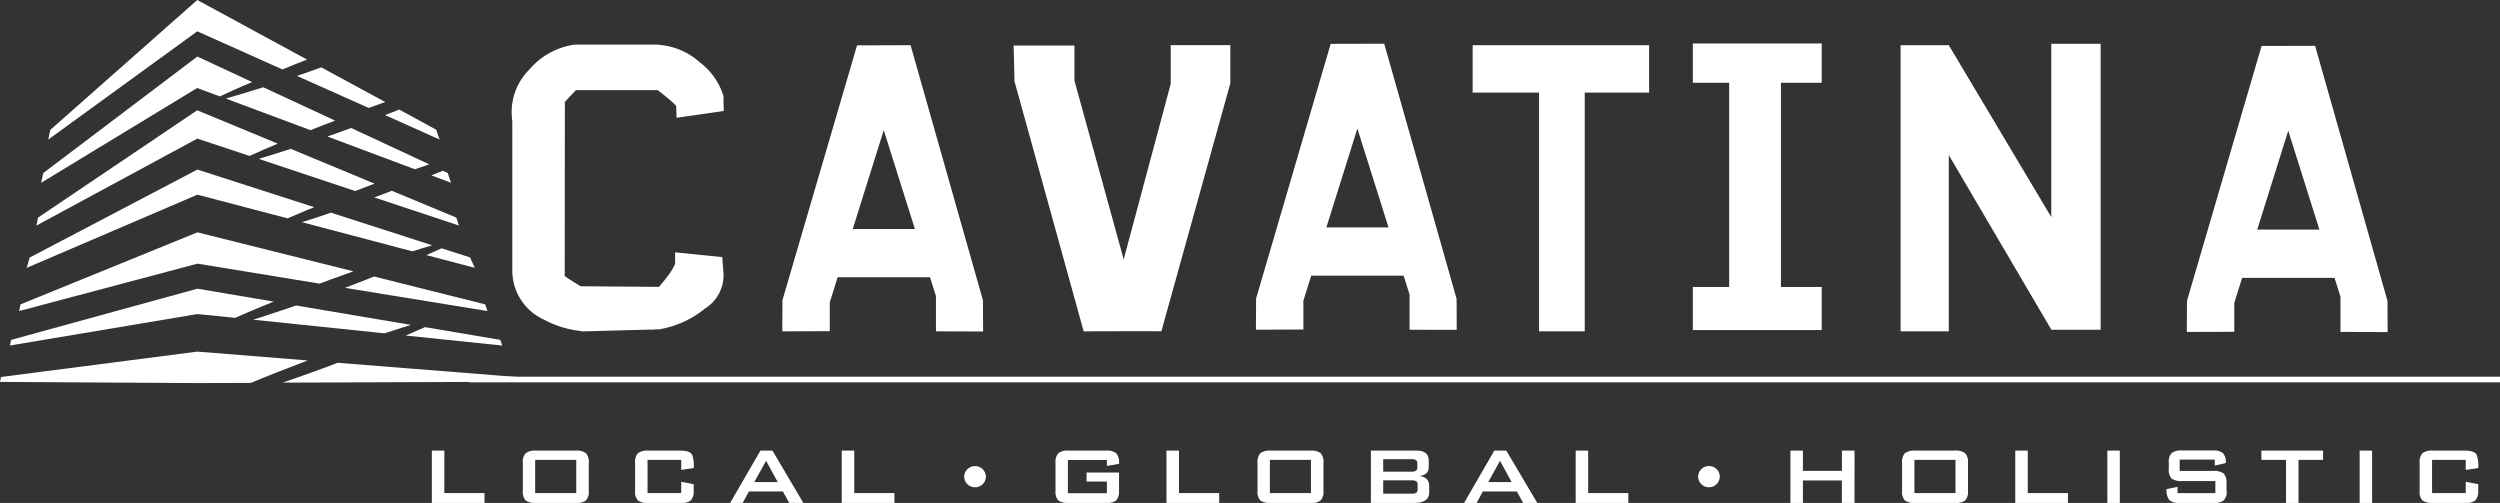
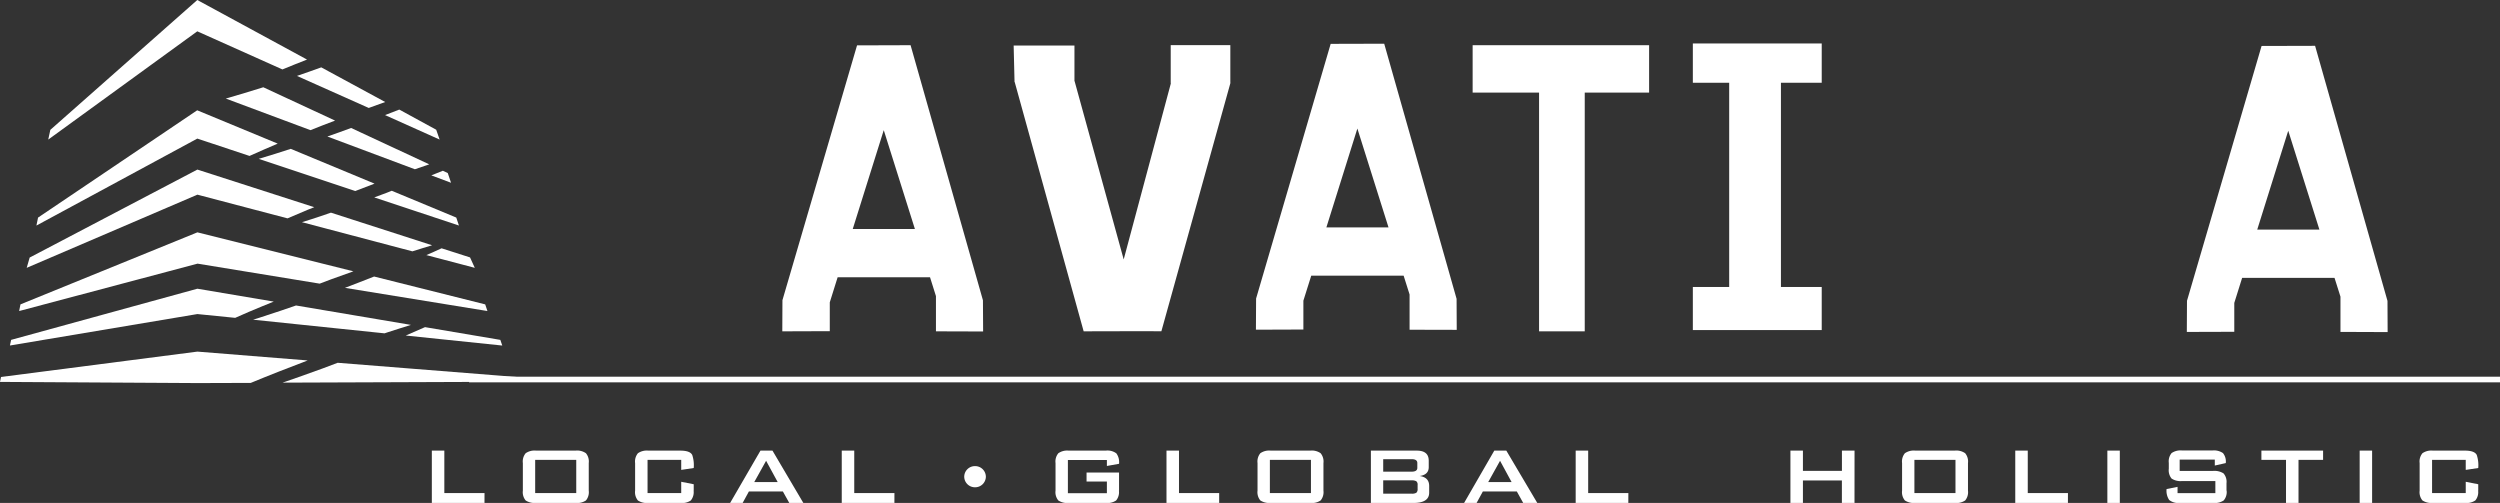
<svg xmlns="http://www.w3.org/2000/svg" width="240" height="48.283" viewBox="0 0 240 48.283">
  <rect x="0" y="0" width="240" height="48.283" fill="#333333" stroke="none" />
  <defs>
    <style>
            .cls-1{fill:#fff}
        </style>
  </defs>
  <g id="Group_1" transform="translate(818.292 -28.347)">
    <path id="Rectangle_6" d="M0 0H194.969V0.542H0z" class="cls-1" transform="translate(-773.261 64.51)" />
    <path id="Path_1" d="M-712.316 58.872V35.955h-6.377V31.4h16.941v4.551h-6.179v22.921z" class="cls-1" transform="translate(41.774 1.283)" />
    <path id="Path_2" d="M-703.8 58.8v-4.136h3.489V35.059h-3.489v-3.772h12.372v3.771h-3.915v19.606h3.915V58.8z" class="cls-1" transform="translate(48.021 1.233)" />
    <path id="Path_3" d="M-718.6 58.76v-3.381l-.571-1.808h-8.869l-.755 2.4v2.769l-4.556.016.016-2.992 7.159-24.448 5.14-.014 6.948 24.491.014 2.978zm-7.987-9.825h5.964l-2.989-9.489z" class="cls-1" transform="translate(35.628 1.241)" />
    <path id="Path_4" d="M-750.633 58.873V55.49l-.569-1.808h-8.869l-.754 2.407v2.768l-4.558.016.014-2.992 7.161-24.461 5.14-.016 6.947 24.491.017 2.992zm-7.987-9.825h5.966l-2.989-9.489z" class="cls-1" transform="translate(22.192 1.282)" />
    <path id="Path_5" d="M-655.64 58.911v-3.382l-.572-1.808h-8.867l-.755 2.407V58.9l-4.556.014.016-2.992 7.16-24.461 5.138-.014 6.95 24.489.014 2.992zm-7.989-9.824h5.966l-2.991-9.49z" class="cls-1" transform="translate(62.033 1.299)" />
    <path id="Path_6" d="M-737.278 58.858l-5.737.014-6.619-23.931h-.016l-.085-3.506h5.837v3.421h.014l4.713 17.115 4.528-16.905h-.014V31.4h5.723v3.617h.013l-.013.03v.014l-6.62 23.807z" class="cls-1" transform="translate(28.754 1.282)" />
-     <path id="Path_7" d="M-689.748 58.913V31.445h4.626l9.838 16.5V31.308h4.741v27.451h-4.741v-.016l-9.838-16.751v16.92z" class="cls-1" transform="translate(53.914 1.242)" />
-     <path id="Path_8" d="M-763.459 51.764l-4.528-.458v1.1a5.361 5.361 0 0 1-.6 1.031c-.3.417-.626.806-.954 1.182l-7.516-.057c-.429-.264-.869-.528-1.3-.82-.085-.055-.156-.111-.227-.166l.014-16.7c.128-.153.257-.291.4-.444.227-.251.456-.473.669-.7h7.845c.427.334.869.681 1.3 1.057a4.88 4.88 0 0 1 .47.458l.041 1.141 4.528-.654-.028-1.086v-.362a6.439 6.439 0 0 0-2.278-3.226 6.566 6.566 0 0 0-3.9-1.671v-.027h-8.186v.013a7.006 7.006 0 0 0-4.271 2.38 5.76 5.76 0 0 0-1.637 4.911v14.712h.013a5.177 5.177 0 0 0 3.076 4.412 9.646 9.646 0 0 0 3.516 1.07v.028h.4l6.094-.166a5.609 5.609 0 0 0 .826-.028h.255v-.013a9.4 9.4 0 0 0 4.314-1.977 3.766 3.766 0 0 0 1.752-3.729z" class="cls-1" transform="translate(14.505 1.267)" />
    <path id="Path_9" d="M-792.549 35.013c.784-.321 1.566-.64 2.363-.947l-10.535-5.719-14.109 12.467-.2.933 14.308-10.393z" class="cls-1" transform="translate(1.369)" />
    <path id="Path_10" d="M-791.317 36.8c.527-.194 1.053-.376 1.58-.571l-6.136-3.326c-.782.278-1.552.558-2.334.822z" class="cls-1" transform="translate(8.424 1.911)" />
    <path id="Path_11" d="M-787.011 38.638l-.328-.945-3.544-1.935c-.456.182-.911.348-1.367.529z" class="cls-1" transform="translate(10.923 3.108)" />
    <path id="Path_12" d="M-786.371 40.494l-7.5-3.492c-.755.278-1.51.556-2.278.82l8.4 3.144c.456-.166.911-.318 1.381-.473" class="cls-1" transform="translate(9.286 3.63)" />
    <path id="Path_13" d="M-787.227 41.049l-.314-.931-.47-.223c-.369.153-.74.291-1.11.444z" class="cls-1" transform="translate(12.235 4.844)" />
-     <path id="Path_14" d="M-798.353 36c1.025-.487 2.05-.947 3.089-1.378l-5.252-2.449-14.793 11.186-.2.933 14.976-9.1z" class="cls-1" transform="translate(1.168 1.603)" />
    <path id="Path_15" d="M-803.021 35.334l8.129 3.033c.784-.307 1.566-.626 2.363-.918l-6.891-3.2c-1.2.376-2.39.738-3.6 1.086" class="cls-1" transform="translate(6.405 2.475)" />
    <path id="Path_16" d="M-795.37 40.189c.9-.4 1.807-.806 2.705-1.182l-7.73-3.2-15.277 10.3-.156.765 15.446-8.349z" class="cls-1" transform="translate(1.033 3.128)" />
    <path id="Path_17" d="M-792.339 41.65c-.214.084-.427.153-.641.237l8.13 2.7-.257-.765-6.193-2.573c-.342.139-.683.277-1.039.4" class="cls-1" transform="translate(10.616 5.411)" />
    <path id="Path_18" d="M-791.526 42.464c.612-.237 1.238-.473 1.85-.71l-8.043-3.34c-1.026.335-2.037.656-3.075.961z" class="cls-1" transform="translate(7.339 4.222)" />
    <path id="Path_19" d="M-797.874 43.645l10.607 2.8c.626-.194 1.265-.4 1.892-.583l-9.709-3.131c-.627.209-1.239.431-1.865.626l-.926.292" class="cls-1" transform="translate(8.564 6.031)" />
    <path id="Path_20" d="M-789.459 45.792l4.654 1.225-.456-1-2.732-.876c-.484.221-.968.444-1.466.653" class="cls-1" transform="translate(12.093 7.043)" />
    <path id="Path_21" d="M-791.446 44.5l1.965-.835c.2-.084.4-.166.6-.237l-11.219-3.612-16.1 8.446-.285.988 16.387-7.026z" class="cls-1" transform="translate(.756 4.81)" />
    <path id="Path_22" d="M-794.965 48.136l13.682 2.226-.214-.639-10.663-2.673c-.94.376-1.865.724-2.8 1.086" class="cls-1" transform="translate(9.784 7.844)" />
    <path id="Path_23" d="M-788.142 48.986c.37-.139.741-.278 1.1-.417.711-.264 1.424-.515 2.135-.765l-14.976-3.743-16.985 6.915-.128.639 17.127-4.549z" class="cls-1" transform="translate(.542 6.591)" />
    <path id="Path_24" d="M-790.851 51.278l9.267.961-.185-.544-7.231-1.223c-.626.277-1.238.542-1.85.806" class="cls-1" transform="translate(11.509 9.28)" />
    <path id="Path_25" d="M-795.995 50.67c.869-.39 1.75-.765 2.633-1.127.356-.153.713-.278 1.069-.432l-7.334-1.238-17.879 4.911-.115.542 17.994-3.019z" class="cls-1" transform="translate(.282 8.19)" />
    <path id="Path_26" d="M-799.919 49.971c-.413.139-.84.264-1.252.4l12.613 1.309c.1-.028.2-.07.3-.1.741-.25 1.5-.473 2.236-.71l-11.033-1.864q-1.431.5-2.862.96" class="cls-1" transform="translate(7.181 8.667)" />
    <path id="Path_27" d="M-776.71 54.247l-17.184-1.363c-.484.18-.954.362-1.438.542-1.282.473-2.562.918-3.844 1.364l22.621-.085z" class="cls-1" transform="translate(8.018 10.291)" />
    <path id="Path_28" d="M-799.343 52.128l-18.85 2.434-.1.474 18.949.112 5.125-.016c1.808-.751 3.644-1.461 5.466-2.156z" class="cls-1" transform="translate(0 9.974)" />
    <path id="Path_29" d="M-784.031 63.846h-5.055v-5.023h1.2V62.9h3.858z" class="cls-1" transform="translate(12.25 12.782)" />
    <path id="Path_30" d="M-776.605 62.664a1.241 1.241 0 0 1-.27.945 1.508 1.508 0 0 1-1 .237h-3.786a1.562 1.562 0 0 1-1-.237 1.241 1.241 0 0 1-.27-.945V60.02a1.243 1.243 0 0 1 .27-.945 1.5 1.5 0 0 1 1-.251h3.786a1.473 1.473 0 0 1 1 .251 1.243 1.243 0 0 1 .27.945zm-1.2-2.95h-3.943V62.9h3.943z" class="cls-1" transform="translate(14.833 12.782)" />
    <path id="Path_31" d="M-769.723 62.664a1.247 1.247 0 0 1-.271.947 1.509 1.509 0 0 1-1 .237h-3.075a1.568 1.568 0 0 1-1-.237 1.247 1.247 0 0 1-.27-.947v-2.645a1.246 1.246 0 0 1 .27-.945 1.5 1.5 0 0 1 1-.25h3.075c.613 0 1 .139 1.138.417a3.116 3.116 0 0 1 .143 1.252l-1.2.18v-.96h-3.232V62.9h3.232v-1.084l1.2.236v.612z" class="cls-1" transform="translate(18.018 12.783)" />
    <path id="Path_32" d="M-761.886 63.846h-1.351l-.612-1.1h-3.263l-.6 1.1h-1.2l2.912-5.023h1.151zm-2.461-2l-1.113-2.046-1.138 2.045z" class="cls-1" transform="translate(20.714 12.782)" />
    <path id="Path_33" d="M-756.307 63.846h-5.055v-5.023h1.2V62.9h3.858z" class="cls-1" transform="translate(23.878 12.782)" />
    <path id="Path_34" d="M-740.819 62.664a1.241 1.241 0 0 1-.271.947 1.508 1.508 0 0 1-1 .237h-3.544a1.56 1.56 0 0 1-1-.237 1.24 1.24 0 0 1-.271-.947v-2.643a1.24 1.24 0 0 1 .271-.947 1.492 1.492 0 0 1 1-.25h3.544a1.426 1.426 0 0 1 1.025.264 1.421 1.421 0 0 1 .257 1l-1.167.209v-.571h-3.744v3.187h3.744v-1.125h-1.952v-.863h3.119v1.739z" class="cls-1" transform="translate(29.944 12.783)" />
    <path id="Path_35" d="M-734.342 63.846h-5.058v-5.023h1.2V62.9h3.858z" class="cls-1" transform="translate(33.091 12.782)" />
    <path id="Path_36" d="M-726.915 62.664a1.241 1.241 0 0 1-.271.945 1.5 1.5 0 0 1-1 .238h-3.787a1.587 1.587 0 0 1-1-.238 1.241 1.241 0 0 1-.27-.945V60.02a1.243 1.243 0 0 1 .27-.945 1.492 1.492 0 0 1 1-.251h3.787a1.466 1.466 0 0 1 1 .251 1.243 1.243 0 0 1 .271.945zm-1.2-2.95h-3.943V62.9h3.943z" class="cls-1" transform="translate(35.674 12.782)" />
    <path id="Path_37" d="M-719.979 62.859c0 .653-.5.988-1.509.988h-4.086v-5.023h4.4c.768 0 1.153.319 1.153.974v.613c0 .487-.3.778-.883.849.613.082.925.4.925.958zm-1.138-2.38v-.473c0-.237-.186-.362-.541-.362h-2.734v1.2h2.734c.355 0 .541-.125.541-.362m.028 2.017v-.375a.409.409 0 0 0-.129-.362.874.874 0 0 0-.44-.084h-2.734v1.28h2.734a.859.859 0 0 0 .44-.084.457.457 0 0 0 .129-.376" class="cls-1" transform="translate(38.888 12.783)" />
    <path id="Path_38" d="M-712.248 63.846h-1.352l-.61-1.1h-3.262l-.6 1.1h-1.2l2.9-5.023h1.152zm-2.463-2l-1.11-2.045-1.138 2.045z" class="cls-1" transform="translate(41.534 12.782)" />
    <path id="Path_39" d="M-706.669 63.846h-5.055v-5.023h1.2V62.9h3.858z" class="cls-1" transform="translate(44.697 12.782)" />
    <path id="Path_40" d="M-691.049 63.846h-1.211v-2.157H-696v2.157h-1.2v-5.023h1.2v1.947h3.744v-1.947h1.211z" class="cls-1" transform="translate(50.789 12.782)" />
    <path id="Path_41" d="M-683.324 62.664a1.241 1.241 0 0 1-.27.945 1.507 1.507 0 0 1-1 .238h-3.787a1.565 1.565 0 0 1-1-.238 1.247 1.247 0 0 1-.27-.945V60.02a1.249 1.249 0 0 1 .27-.945 1.5 1.5 0 0 1 1-.251h3.787a1.473 1.473 0 0 1 1 .251 1.243 1.243 0 0 1 .27.945zm-1.2-2.95h-3.943V62.9h3.943z" class="cls-1" transform="translate(53.958 12.782)" />
    <path id="Path_42" d="M-676.939 63.846h-5.055v-5.023h1.2V62.9h3.858z" class="cls-1" transform="translate(57.167 12.782)" />
    <path id="Rectangle_7" d="M0 0H1.195V5.023H0z" class="cls-1" transform="translate(-615.985 71.604)" />
    <path id="Path_43" d="M-665.994 62.668a1.237 1.237 0 0 1-.285.945 1.546 1.546 0 0 1-1.011.237h-3.175a1.434 1.434 0 0 1-1.039-.278 1.579 1.579 0 0 1-.255-1.057l1.053-.209v.6h3.63v-1.157h-3.2a1.568 1.568 0 0 1-1-.237 1.245 1.245 0 0 1-.27-.947v-.555a1.243 1.243 0 0 1 .27-.947 1.508 1.508 0 0 1 1-.25h2.918a1.546 1.546 0 0 1 1.011.25 1.28 1.28 0 0 1 .27.96l-1.053.237v-.57h-3.373v1.086h3.2a1.637 1.637 0 0 1 1.011.237 1.23 1.23 0 0 1 .285.945v.71z" class="cls-1" transform="translate(61.459 12.779)" />
    <path id="Path_44" d="M-659.407 59.714h-2.378v4.133h-1.2v-4.133h-2.363v-.89h5.922v.89z" class="cls-1" transform="translate(64.15 12.783)" />
    <path id="Rectangle_8" d="M0 0H1.195V5.023H0z" class="cls-1" transform="translate(-591.765 71.604)" />
    <path id="Path_45" d="M-649.03 62.664a1.241 1.241 0 0 1-.271.945 1.5 1.5 0 0 1-1 .237h-3.075a1.568 1.568 0 0 1-1-.237 1.241 1.241 0 0 1-.27-.945V60.02a1.243 1.243 0 0 1 .27-.945 1.5 1.5 0 0 1 1-.251h3.075c.613 0 1 .139 1.138.419a3.117 3.117 0 0 1 .143 1.252l-1.2.18v-.96h-3.232V62.9h3.232v-1.085l1.2.237v.612z" class="cls-1" transform="translate(68.639 12.782)" />
    <path id="Path_46" d="M-751 60.888a1.029 1.029 0 0 1-1.04 1.016 1.027 1.027 0 0 1-1.038-1.016 1.027 1.027 0 0 1 1.038-1.016 1.029 1.029 0 0 1 1.04 1.016" class="cls-1" transform="translate(27.351 13.222)" />
-     <path id="Path_47" d="M-701.365 60.888A1.028 1.028 0 0 1-702.4 61.9a1.028 1.028 0 0 1-1.039-1.016 1.028 1.028 0 0 1 1.039-1.016 1.028 1.028 0 0 1 1.039 1.016" class="cls-1" transform="translate(48.17 13.222)" />
  </g>
</svg>